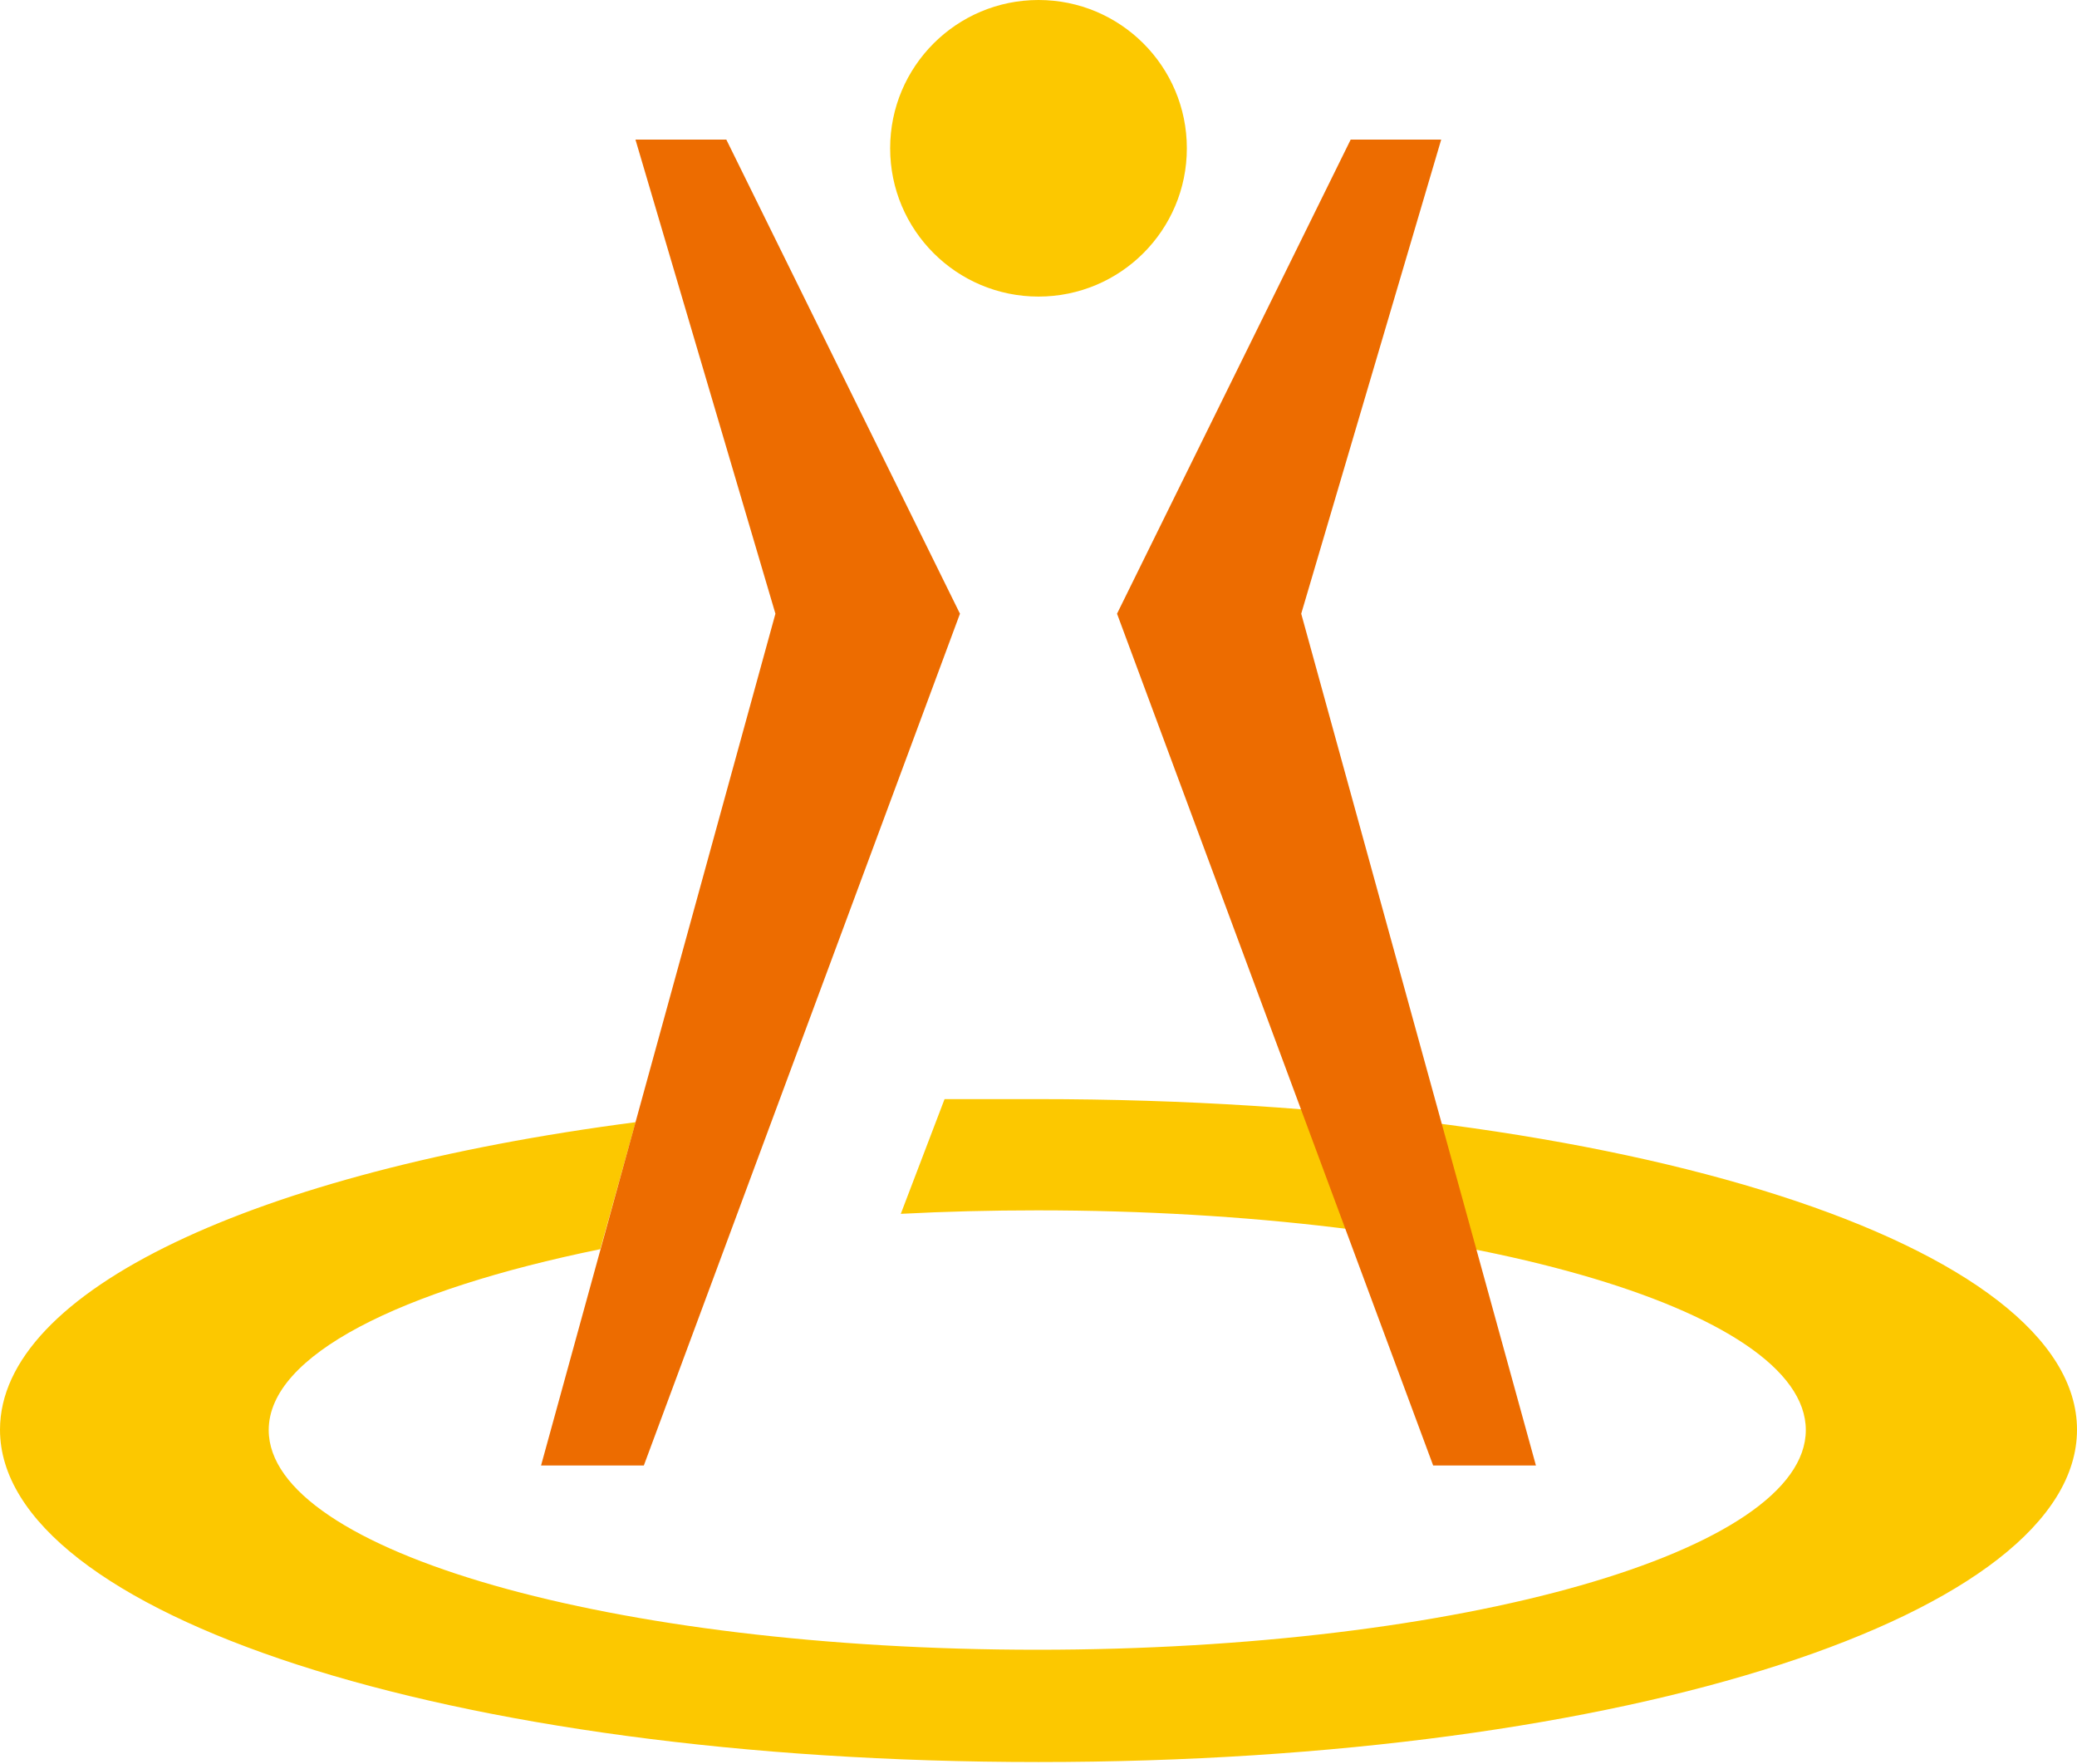
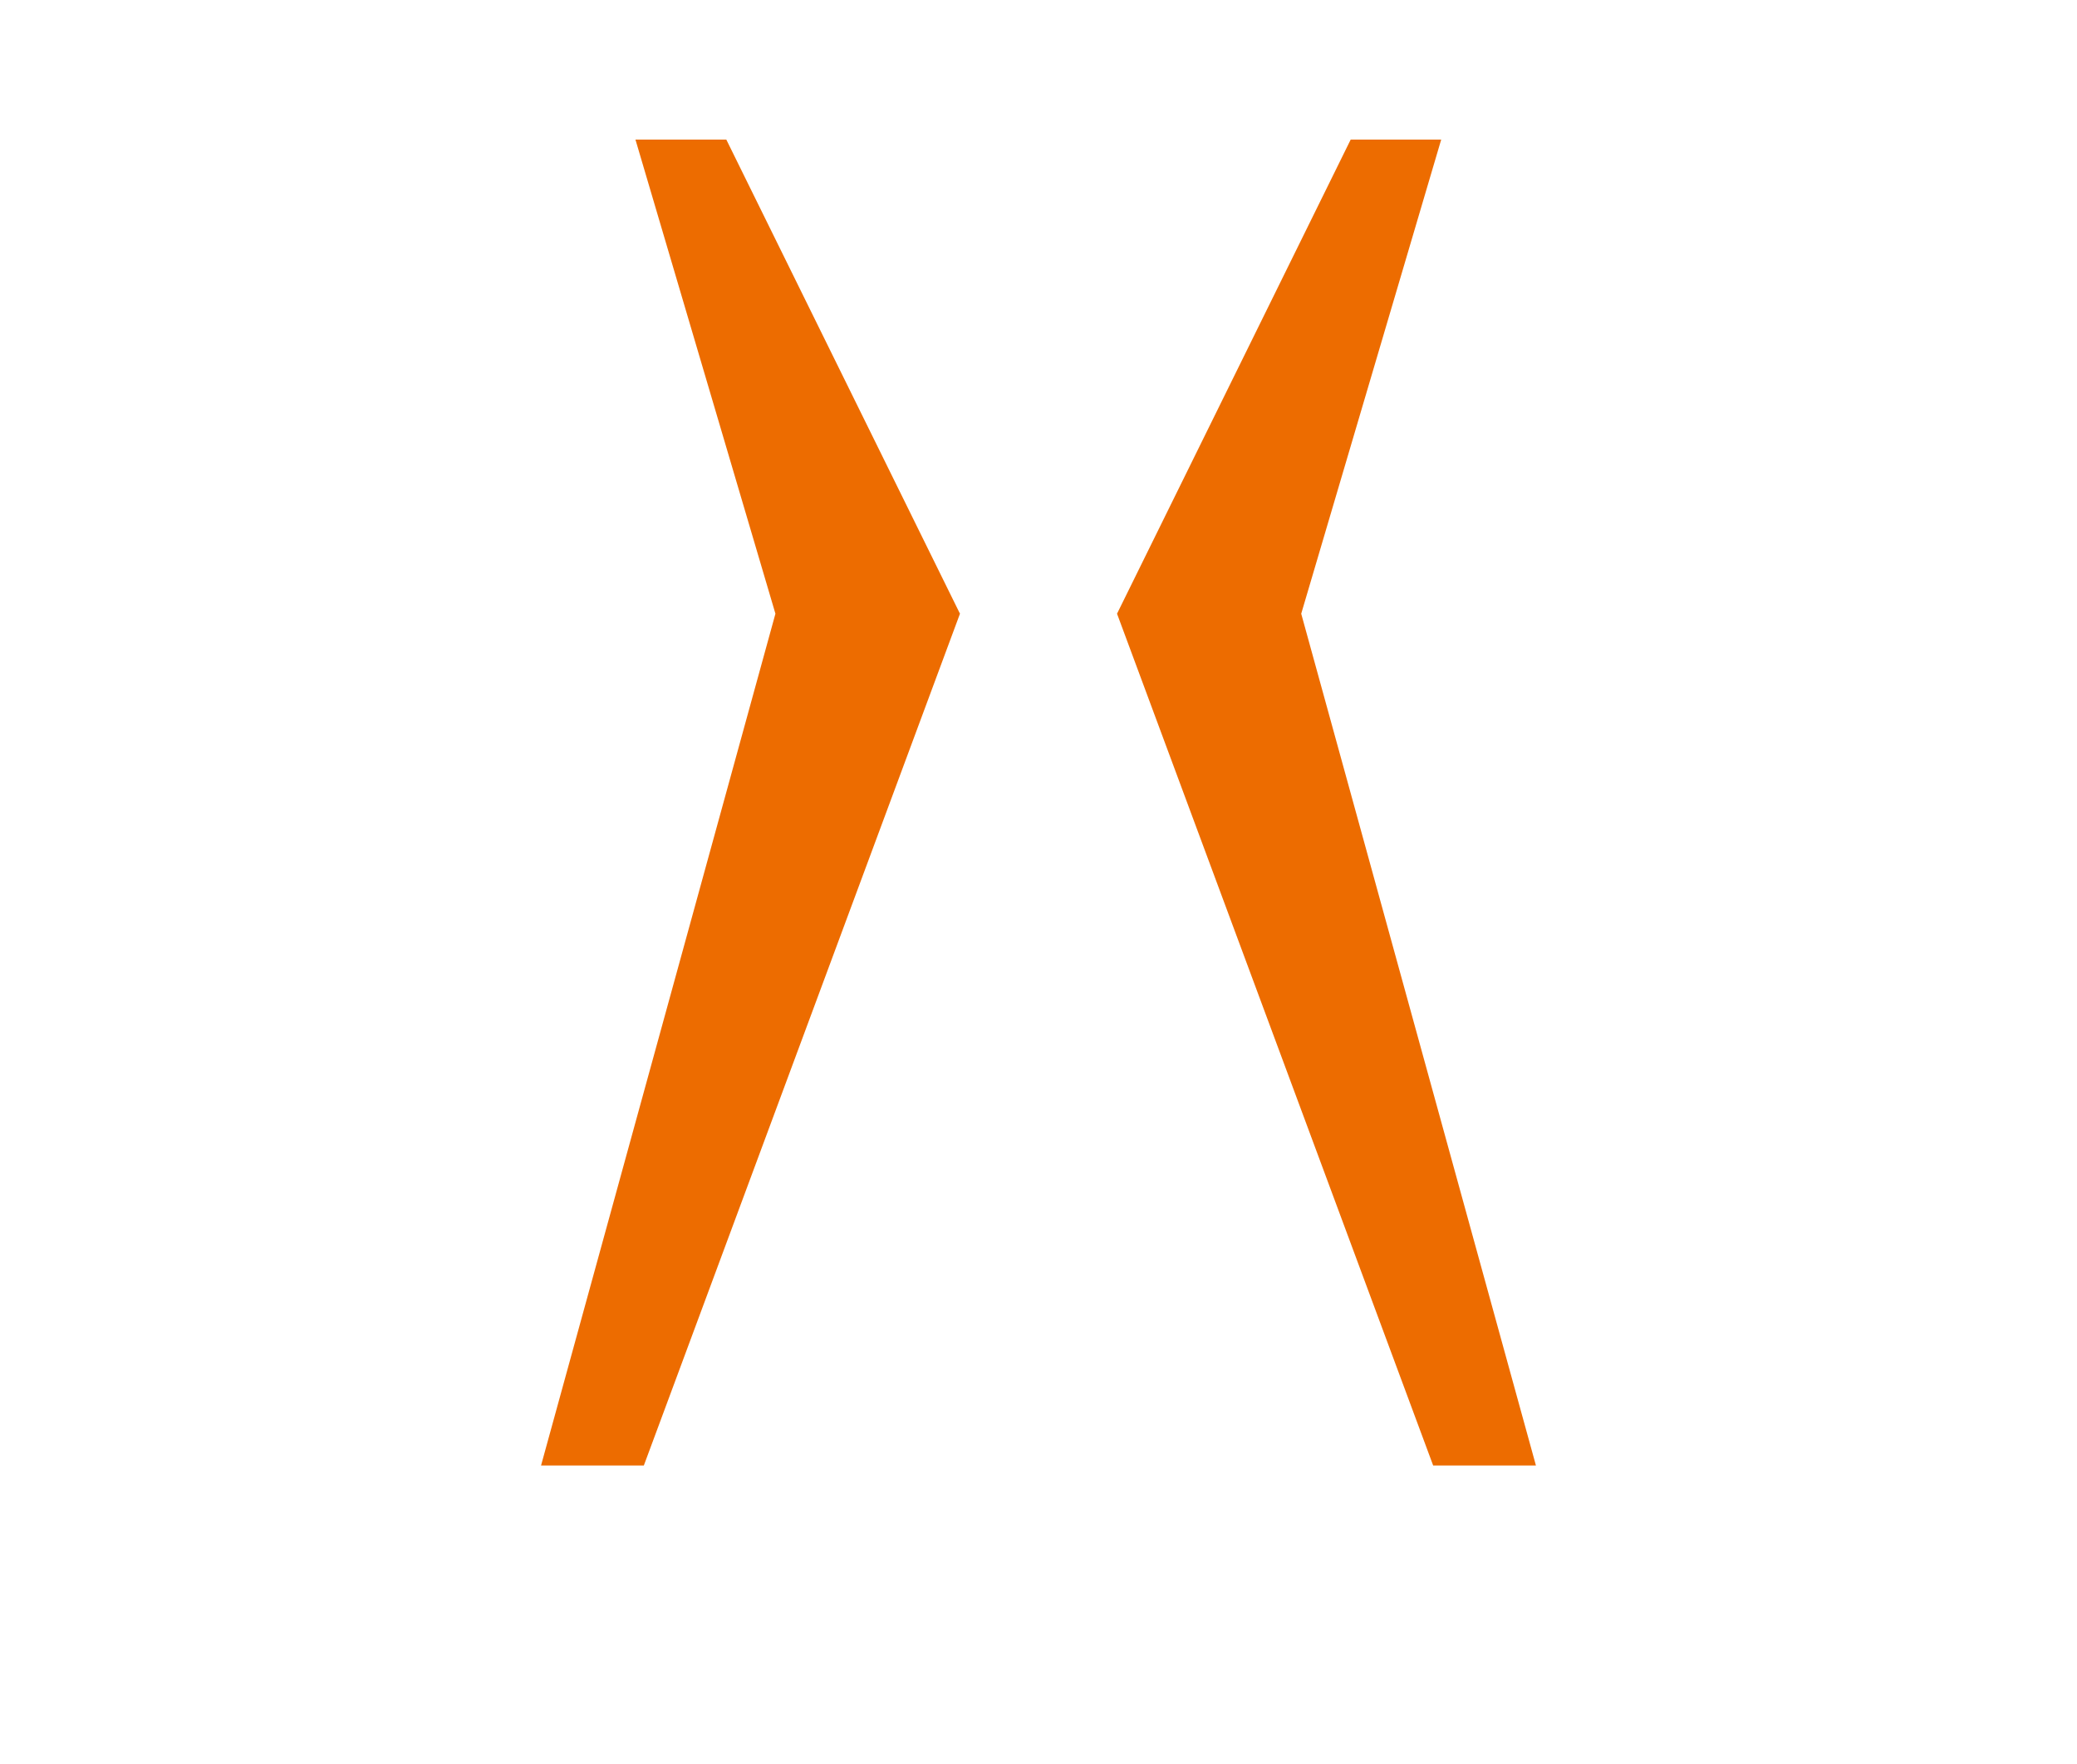
<svg xmlns="http://www.w3.org/2000/svg" width="100%" height="100%" viewBox="0 0 106 90" fill="none">
-   <path d="M52.946 56.086C51.336 56.086 49.756 56.086 48.206 56.086L45.972 61.941C48.242 61.822 50.567 61.763 52.946 61.763C74.571 61.763 92.16 66.779 92.16 72.974C92.16 79.168 74.589 84.185 52.946 84.185C31.303 84.185 13.714 79.168 13.714 72.974C13.714 69.153 20.418 65.833 30.636 63.744L32.438 57.264C12.975 59.799 0 65.868 0 72.956C0 82.31 22.779 89.915 53 89.915C83.221 89.915 106 82.328 106 72.956C106 63.584 83.149 56.086 52.946 56.086Z" fill="#FCC800" />
-   <path d="M53 15.134C57.182 15.134 60.571 11.746 60.571 7.567C60.571 3.388 57.182 0 53 0C48.818 0 45.429 3.388 45.429 7.567C45.429 11.746 48.818 15.134 53 15.134Z" fill="#FCC800" />
-   <path d="M37.067 7.122L48.992 31.317L32.859 74.781H27.613L39.574 31.317L32.43 7.122H37.067Z" fill="#ED6C00" />
+   <path d="M37.067 7.122L48.992 31.317L32.859 74.781H27.613L39.574 31.317L32.43 7.122H37.067" fill="#ED6C00" />
  <path d="M68.933 7.122L57.008 31.317L73.141 74.781H78.386L66.408 31.317L73.552 7.122H68.933Z" fill="#ED6C00" />
</svg>